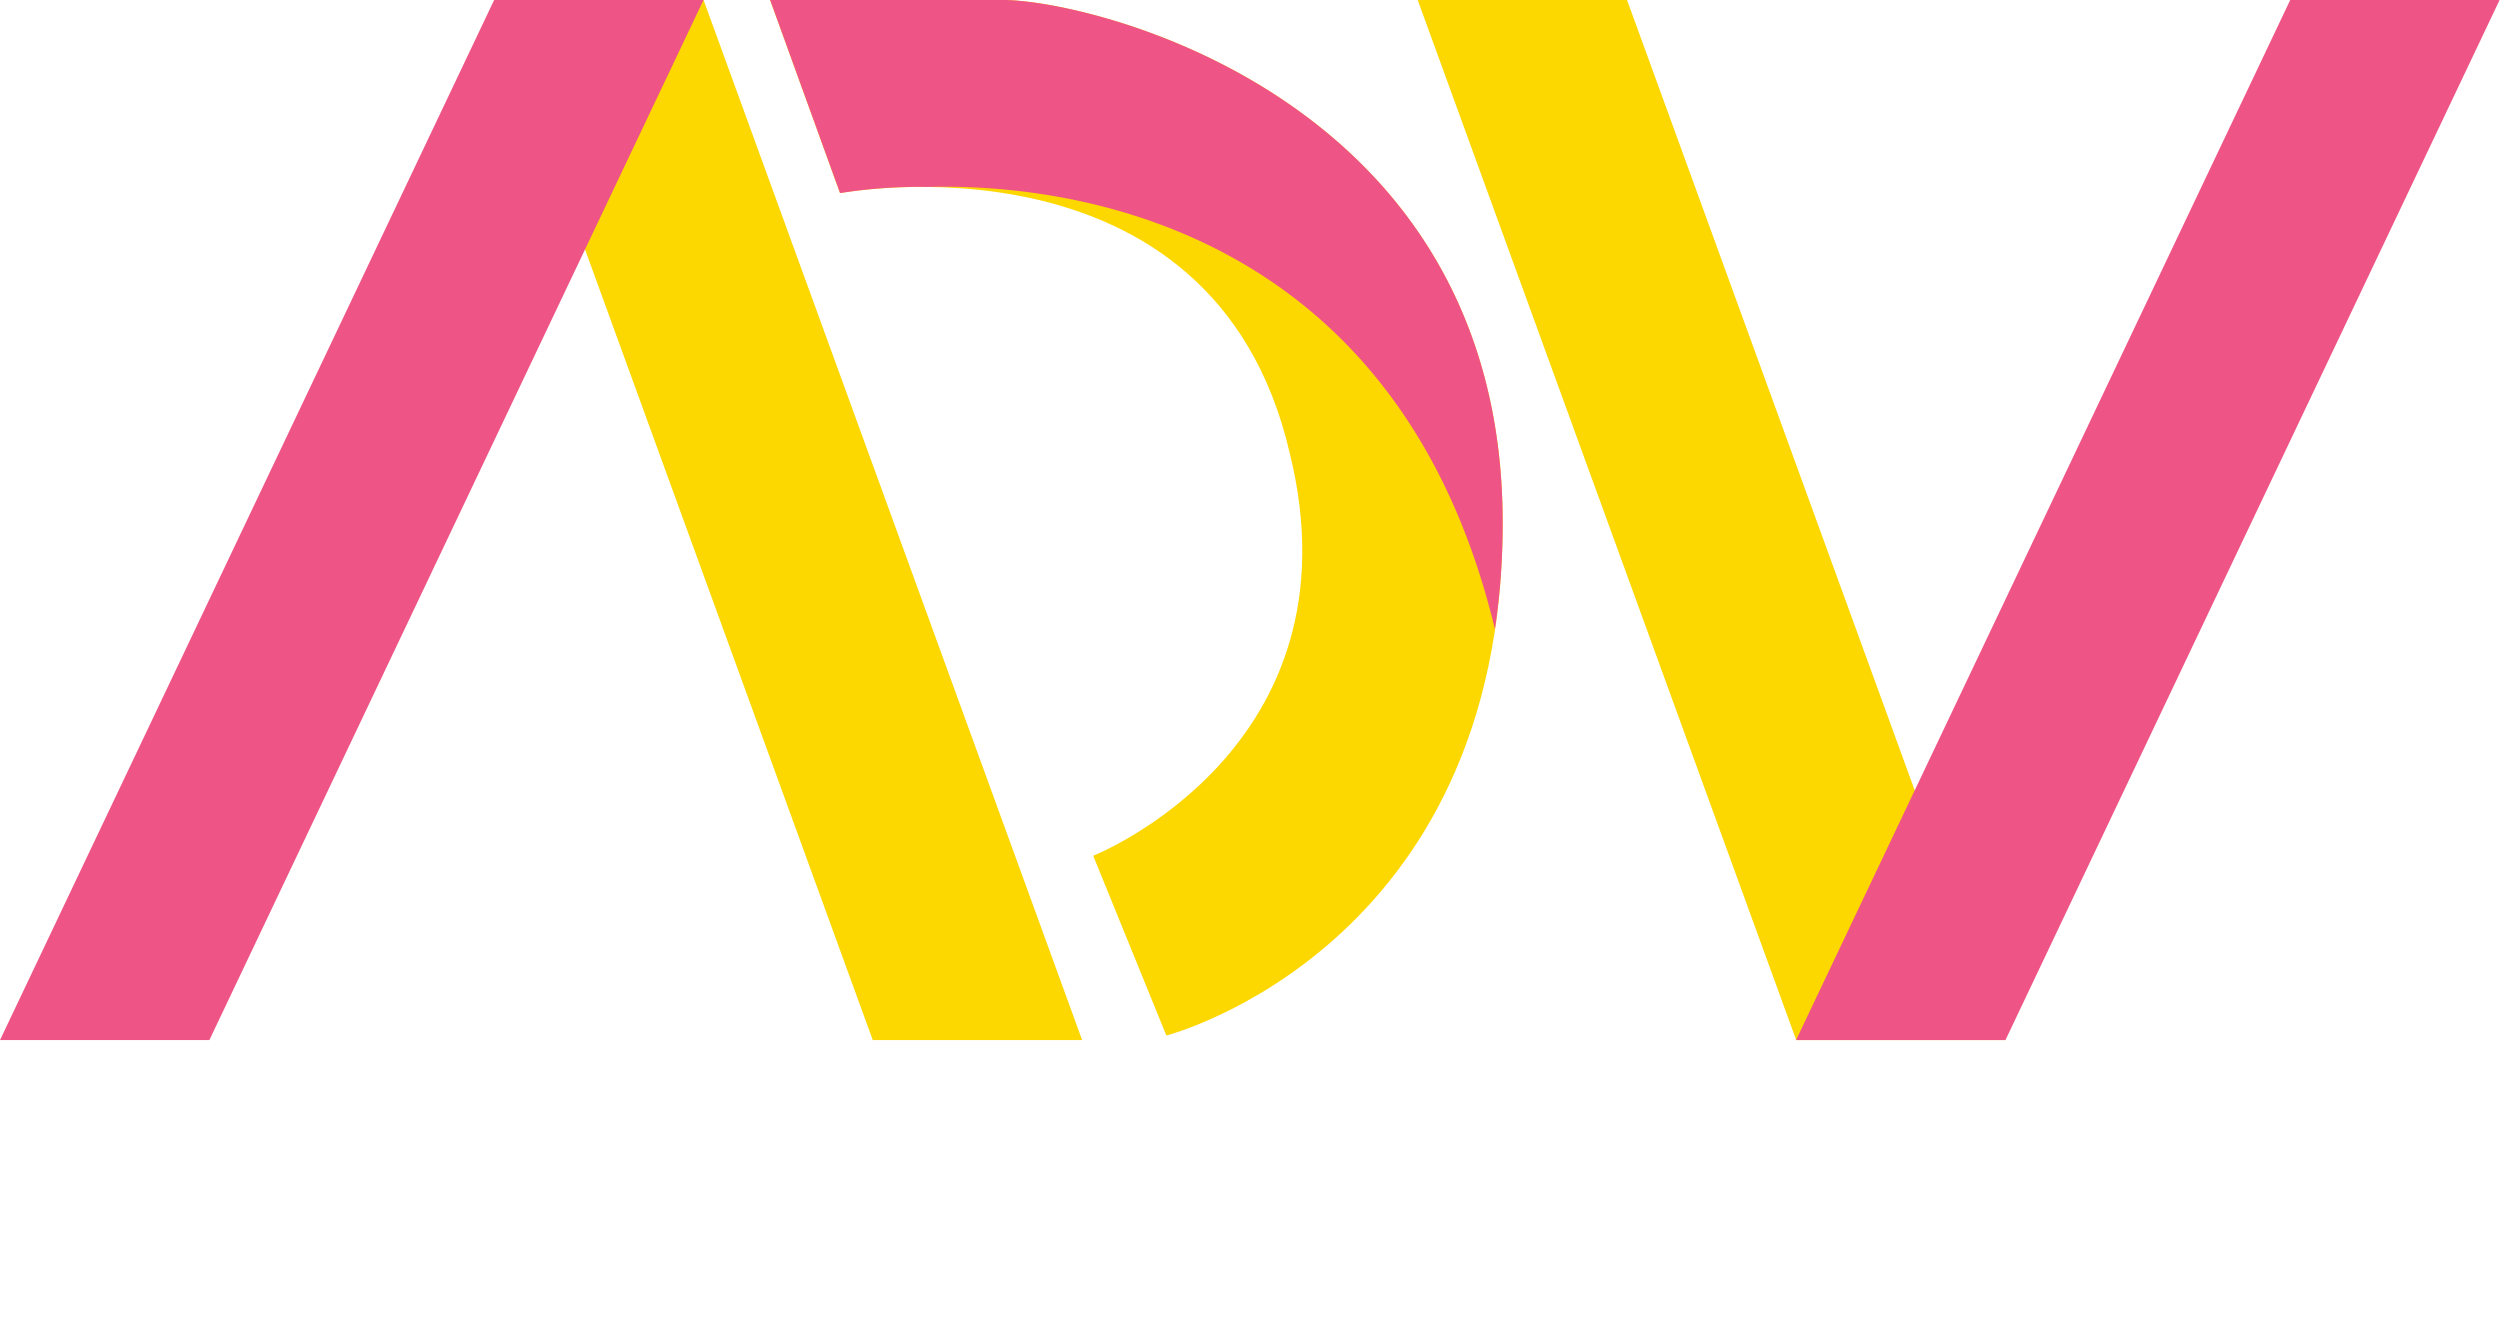
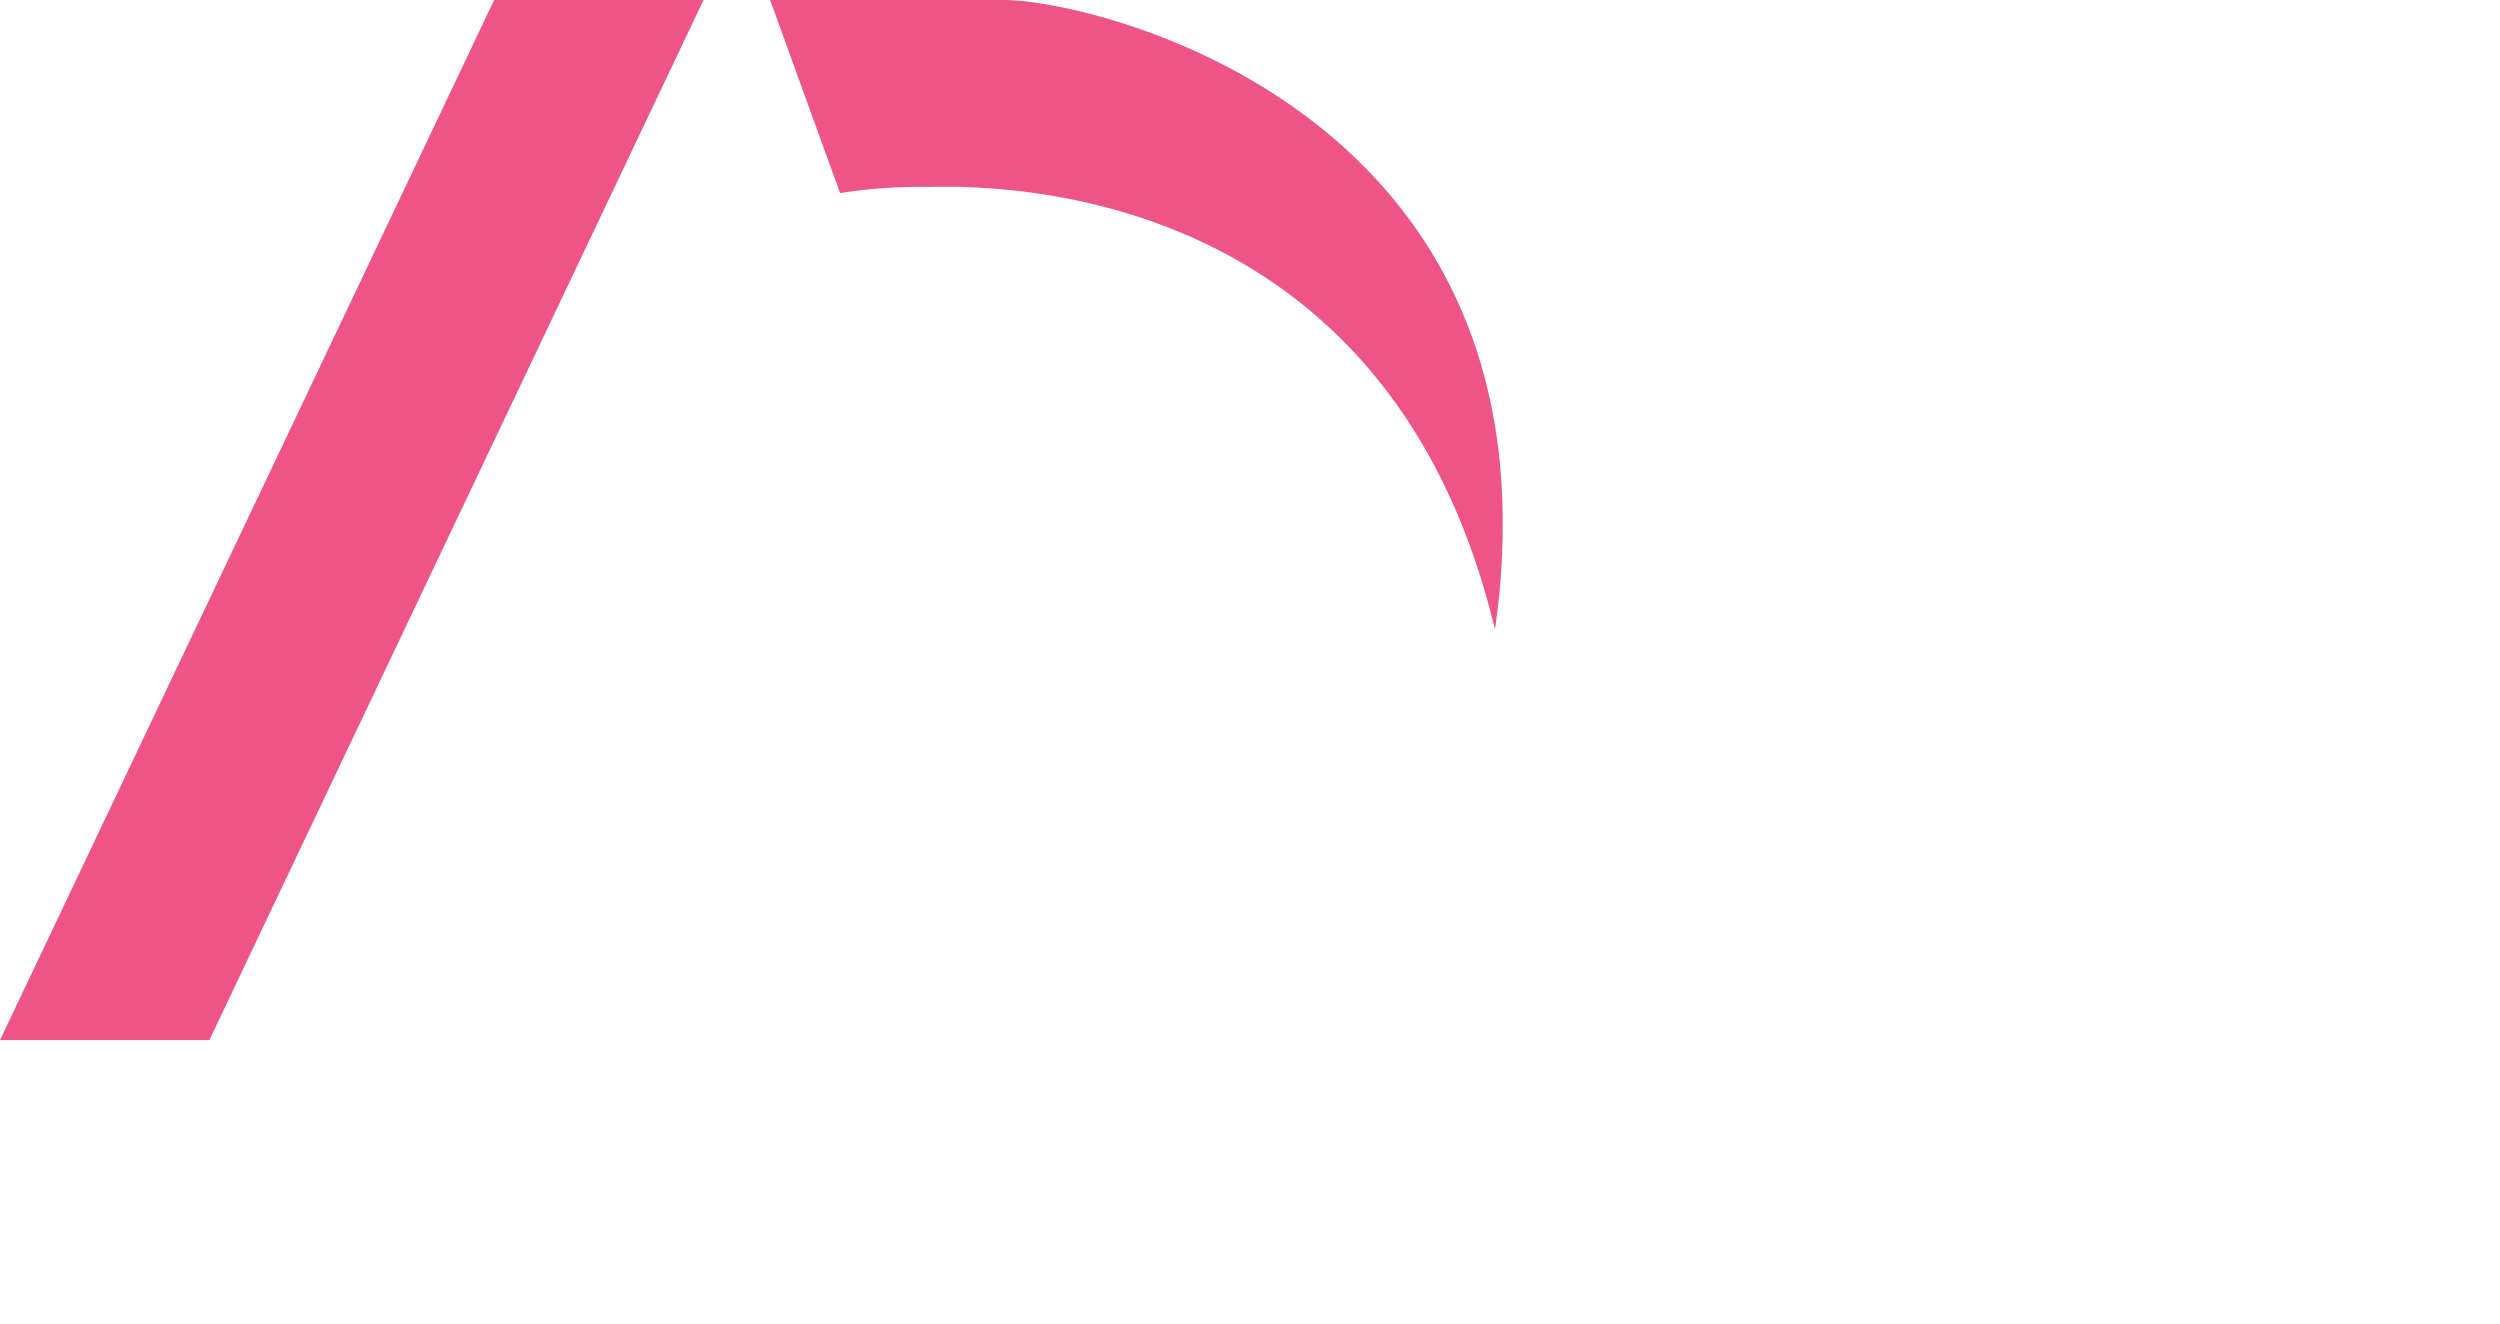
<svg xmlns="http://www.w3.org/2000/svg" viewBox="0 0 504 267">
  <style type="text/css">
		.cls-1{fill:#fdd700;}
		.cls-2{fill:#ee5586;}
	</style>
-   <path class="cls-1" d="M235.14,208.76s67.8-17.45,67.8-103.37S219.7,0,202.25,0h-47l14.1,38.93S244.54,24.84,260,91.29c14.77,59.75-39.61,81.23-39.61,81.23Z" />
-   <polygon class="cls-1" points="218.16 209.68 175.95 209.68 99.64 0 141.84 0 218.16 209.68" />
-   <polygon class="cls-1" points="404.33 209.68 362.12 209.68 285.81 0 328.01 0 404.33 209.68" />
  <polygon class="cls-2" points="42.21 209.68 0 209.68 99.62 0 141.83 0 42.21 209.68" />
-   <polygon class="cls-2" points="404.3 209.68 362.09 209.68 461.71 0 503.92 0 404.3 209.68" />
  <path class="cls-2" d="M169.36,38.93,155.26,0h47C219.7,0,302.94,19.47,302.94,105.39a144,144,0,0,1-1.56,21.49C281.18,42.65,211.2,37,187,37.69A100.69,100.69,0,0,0,169.36,38.93Z" />
</svg>